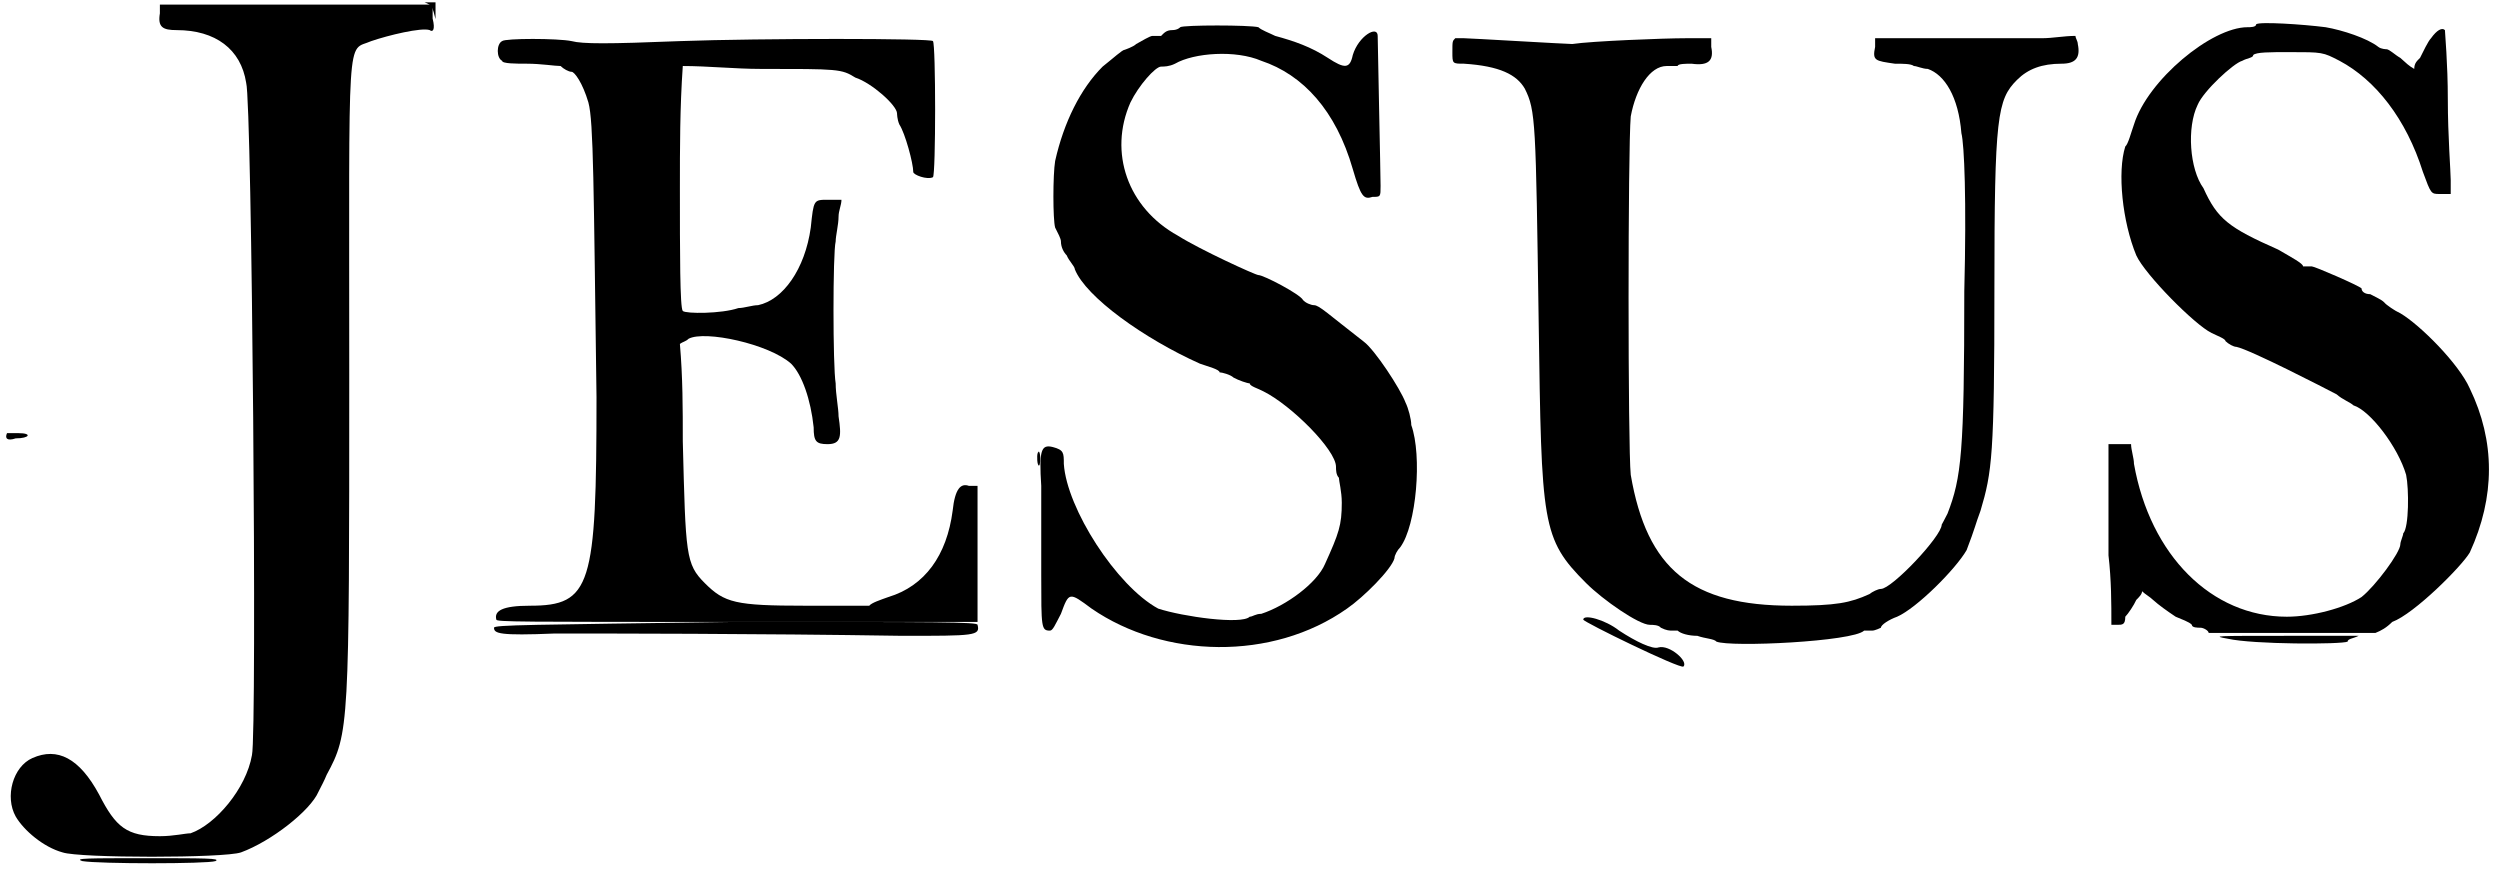
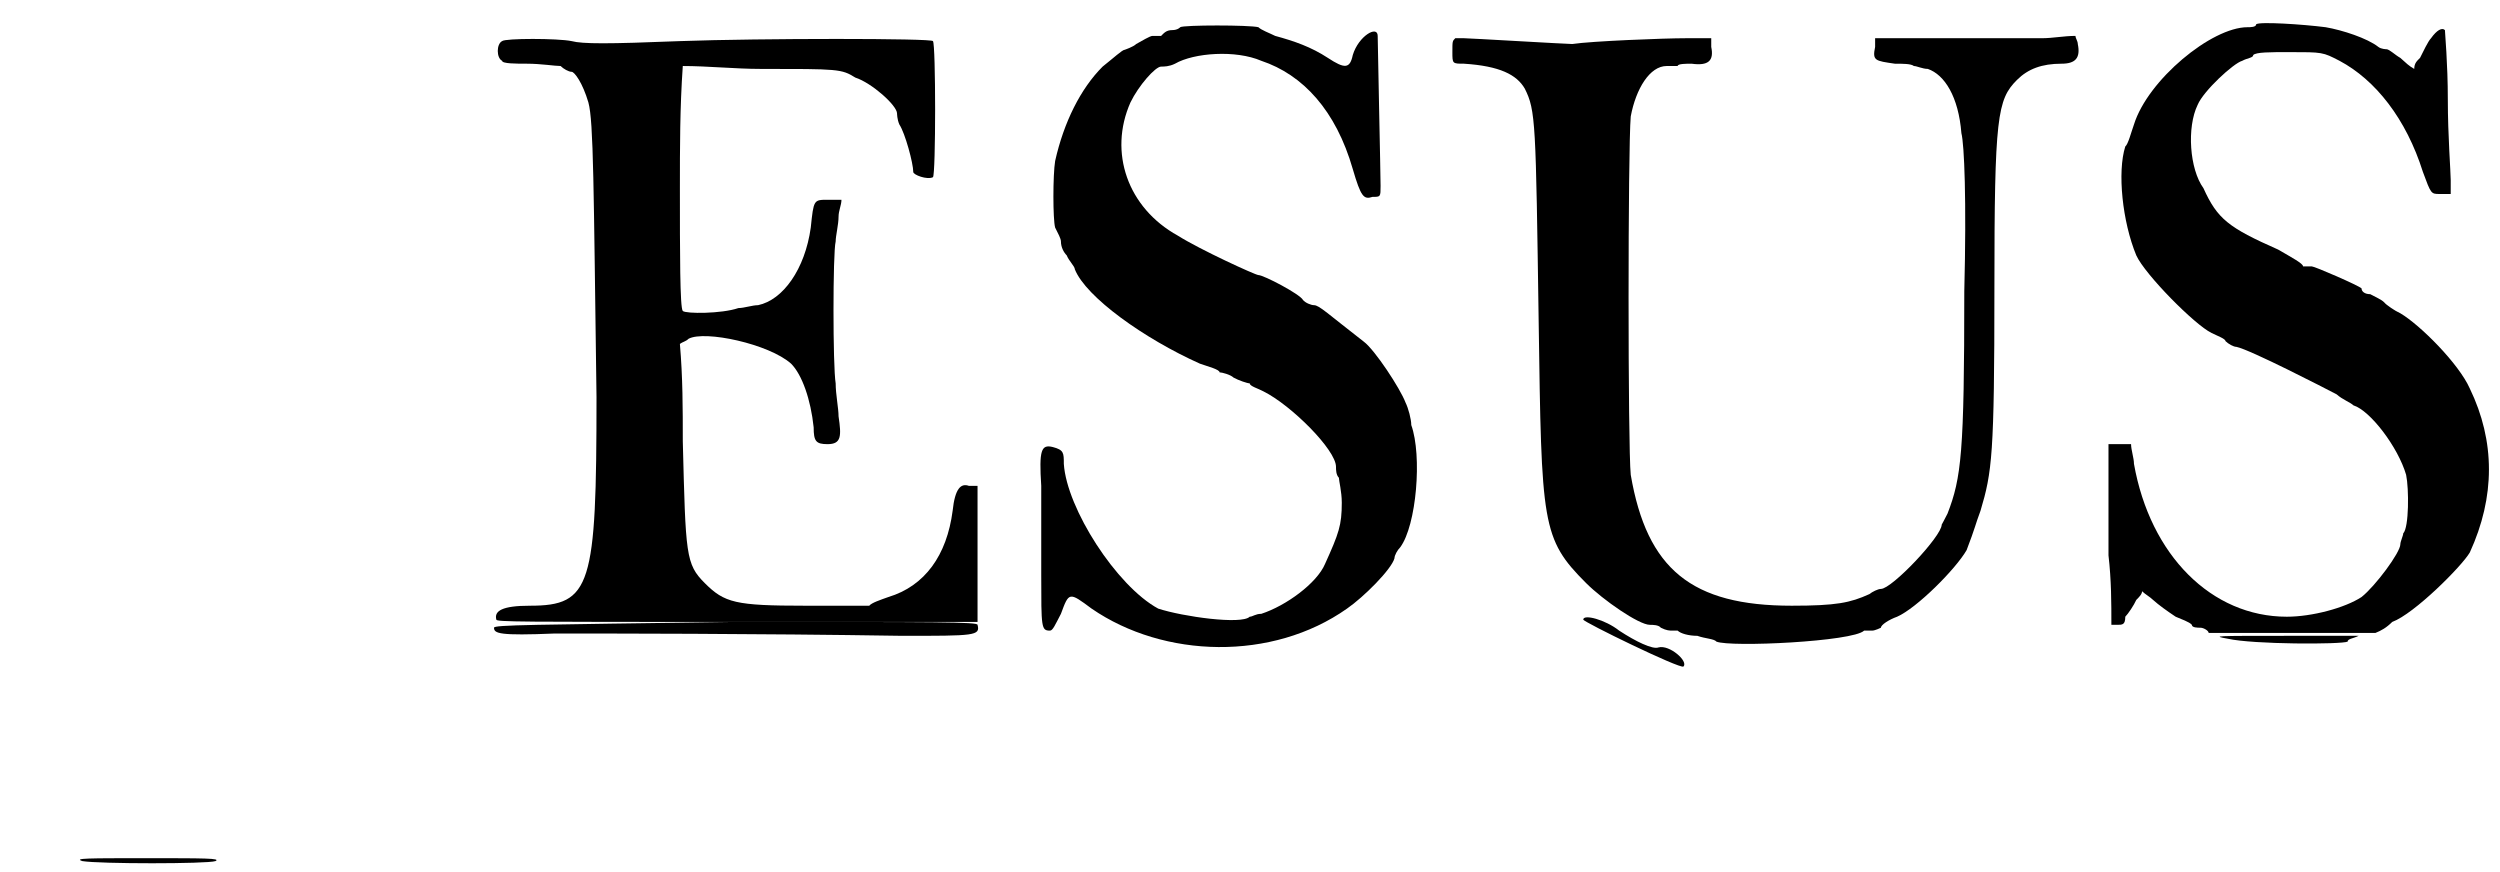
<svg xmlns="http://www.w3.org/2000/svg" xmlns:xlink="http://www.w3.org/1999/xlink" width="430px" height="150px" viewBox="0 0 4301 1506" version="1.1">
  <defs>
-     <path id="gl3340" d="M 268 4 C 268 4 268 9 268 19 C 264 43 273 48 297 48 C 364 48 408 81 417 139 C 427 172 436 1262 427 1300 C 417 1358 364 1420 321 1435 C 312 1435 292 1440 268 1440 C 211 1440 192 1425 163 1368 C 129 1305 91 1286 48 1305 C 14 1320 0 1372 19 1406 C 33 1430 67 1459 100 1468 C 129 1478 379 1478 408 1468 C 460 1449 528 1396 542 1363 C 547 1353 552 1344 556 1334 C 595 1262 595 1252 595 643 C 595 33 590 86 633 67 C 662 57 720 43 734 48 C 739 52 744 48 739 28 C 739 19 739 14 739 4 C 662 4 585 4 504 4 C 374 4 273 4 268 4 M 4 744 C 0 753 4 758 19 753 C 43 753 48 744 24 744 C 14 744 4 744 4 744 z" fill="black" />
    <path id="gl3341" d="M 14 9 C 4 14 4 38 14 43 C 14 48 38 48 57 48 C 81 48 105 52 115 52 C 120 57 129 62 134 62 C 139 62 153 81 163 115 C 172 148 172 259 177 624 C 177 950 168 984 62 984 C 14 984 0 993 4 1008 C 4 1012 43 1012 422 1012 C 556 1012 696 1012 835 1012 C 835 993 835 969 835 950 C 835 912 835 859 835 830 C 835 811 835 796 835 777 C 830 777 825 777 820 777 C 806 772 796 782 792 820 C 782 897 744 950 681 969 C 667 974 652 979 648 984 C 643 984 595 984 537 984 C 417 984 398 979 364 945 C 331 912 331 897 326 700 C 326 643 326 590 321 532 C 326 528 331 528 336 523 C 364 508 475 532 513 566 C 532 585 547 628 552 676 C 552 700 556 705 576 705 C 600 705 600 691 595 657 C 595 643 590 619 590 600 C 585 571 585 374 590 355 C 590 345 595 326 595 312 C 595 302 600 292 600 283 C 590 283 585 283 576 283 C 552 283 552 283 547 331 C 537 403 499 456 456 465 C 446 465 432 470 422 470 C 393 480 331 480 326 475 C 321 470 321 374 321 264 C 321 192 321 124 326 52 C 369 52 417 57 460 57 C 595 57 600 57 624 72 C 652 81 696 120 696 134 C 696 134 696 144 700 153 C 710 168 724 220 724 235 C 724 240 748 249 758 244 C 763 240 763 14 758 9 C 758 4 460 4 321 9 C 196 14 153 14 134 9 C 110 4 19 4 14 9 z" fill="black" />
    <path id="gl3342" d="M 244 4 C 244 4 240 9 230 9 C 220 9 216 14 211 19 C 206 19 201 19 196 19 C 192 19 177 28 168 33 C 163 38 148 43 148 43 C 144 43 129 57 110 72 C 72 110 43 168 28 235 C 24 259 24 336 28 350 C 33 360 38 369 38 374 C 38 384 43 393 48 398 C 52 408 62 417 62 422 C 81 470 182 542 278 585 C 292 590 312 595 312 600 C 316 600 331 604 336 609 C 345 614 360 619 364 619 C 364 624 379 628 388 633 C 436 657 513 734 513 763 C 513 768 513 777 518 782 C 518 787 523 806 523 825 C 523 864 518 878 494 931 C 480 964 427 1003 384 1017 C 374 1017 369 1022 364 1022 C 350 1036 249 1022 206 1008 C 134 969 48 835 43 758 C 43 739 43 734 24 729 C 4 724 0 734 4 796 C 4 830 4 897 4 950 C 4 1041 4 1046 19 1046 C 24 1046 28 1036 38 1017 C 52 979 52 979 91 1008 C 216 1094 403 1099 532 1008 C 561 988 609 940 614 921 C 614 916 619 907 624 902 C 652 864 662 744 643 691 C 643 681 638 662 633 652 C 624 628 580 561 561 547 C 499 499 484 484 475 484 C 470 484 460 480 456 475 C 451 465 388 432 379 432 C 374 432 278 388 240 364 C 153 316 120 220 158 134 C 172 105 201 72 211 72 C 216 72 225 72 235 67 C 268 48 340 43 384 62 C 456 86 513 148 542 249 C 556 297 561 302 576 297 C 590 297 590 297 590 278 C 590 259 585 33 585 19 C 585 0 552 19 542 52 C 537 76 528 76 499 57 C 470 38 441 28 408 19 C 398 14 384 9 379 4 C 364 0 249 0 244 4 z" fill="black" />
    <path id="gl3584" d="M 9 4 C 4 9 4 9 4 28 C 4 48 4 48 24 48 C 86 52 115 67 129 91 C 148 129 148 148 153 494 C 158 844 158 868 235 945 C 264 974 326 1017 345 1017 C 350 1017 360 1017 364 1022 C 374 1027 379 1027 384 1027 C 384 1027 388 1027 393 1027 C 398 1032 412 1036 427 1036 C 441 1041 456 1041 460 1046 C 484 1056 696 1046 715 1027 C 715 1027 724 1027 729 1027 C 734 1027 744 1022 744 1022 C 744 1017 758 1008 772 1003 C 806 988 873 921 892 888 C 907 849 907 844 916 820 C 936 753 940 724 940 436 C 940 139 945 110 979 76 C 998 57 1022 48 1056 48 C 1080 48 1089 38 1084 14 C 1084 9 1080 4 1080 0 C 1060 0 1041 4 1022 4 C 969 4 940 4 782 4 C 768 4 748 4 734 4 C 734 9 734 14 734 19 C 729 43 734 43 768 48 C 782 48 796 48 801 52 C 806 52 816 57 825 57 C 854 67 878 105 883 168 C 888 187 892 283 888 441 C 888 720 883 763 859 825 C 854 835 849 844 849 844 C 849 864 763 955 744 955 C 739 955 729 960 724 964 C 691 979 667 984 590 984 C 417 984 340 921 312 758 C 307 710 307 196 312 139 C 321 91 345 52 374 52 C 384 52 393 52 393 52 C 393 48 408 48 417 48 C 446 52 456 43 451 19 C 451 14 451 9 451 4 C 436 4 422 4 408 4 C 369 4 244 9 211 14 C 201 14 33 4 24 4 C 24 4 14 4 9 4 M 230 1008 C 230 1012 398 1094 403 1089 C 412 1080 379 1051 360 1056 C 350 1060 321 1046 292 1027 C 268 1008 230 998 230 1008 z" fill="black" />
    <path id="gl3585" d="M 259 9 C 259 14 249 14 244 14 C 182 14 72 105 48 182 C 43 196 38 216 33 220 C 19 264 28 350 52 408 C 67 441 153 528 182 542 C 192 547 206 552 206 556 C 211 561 220 566 225 566 C 249 571 379 638 398 648 C 408 657 422 662 427 667 C 456 676 504 739 518 787 C 523 811 523 878 513 888 C 513 892 508 902 508 907 C 508 921 465 979 441 998 C 412 1017 355 1032 312 1032 C 182 1032 76 926 48 768 C 48 758 43 744 43 734 C 38 734 28 734 24 734 C 19 734 9 734 4 734 C 4 748 4 758 4 772 C 4 792 4 859 4 926 C 9 969 9 1008 9 1046 C 9 1046 14 1046 19 1046 C 28 1046 33 1046 33 1032 C 38 1027 48 1012 52 1003 C 57 998 62 993 62 988 C 67 993 76 998 81 1003 C 91 1012 105 1022 120 1032 C 129 1036 144 1041 148 1046 C 148 1051 158 1051 163 1051 C 168 1051 177 1056 177 1060 C 182 1060 230 1060 326 1060 C 369 1060 417 1060 465 1060 C 475 1056 484 1051 494 1041 C 532 1027 614 945 628 921 C 672 825 672 729 628 638 C 609 595 542 528 508 508 C 499 504 484 494 480 489 C 475 484 465 480 456 475 C 446 475 441 470 441 465 C 436 460 360 427 355 427 C 350 427 345 427 340 427 C 340 422 321 412 297 398 C 211 360 192 345 168 292 C 144 259 139 187 158 148 C 168 124 220 76 235 72 C 244 67 254 67 254 62 C 259 57 283 57 316 57 C 374 57 374 57 403 72 C 465 105 518 172 547 264 C 561 302 561 302 576 302 C 585 302 590 302 595 302 C 595 292 595 288 595 278 C 595 264 590 201 590 139 C 590 76 585 24 585 19 C 580 14 571 19 561 33 C 556 38 547 57 542 67 C 537 72 532 76 532 86 C 523 81 518 76 508 67 C 499 62 489 52 484 52 C 484 52 475 52 470 48 C 451 33 408 19 379 14 C 340 9 264 4 259 9 z" fill="black" />
    <path id="gl3586" d="z" fill="black" />
-     <path id="gl3587" d="M 14 4 C 28 9 28 14 33 33 C 33 43 33 48 33 57 C 33 48 33 38 33 33 C 33 24 33 14 33 4 C 28 4 24 4 14 4 C 0 4 0 4 14 4 z" fill="black" />
-     <path id="gl3588" d="M 24 4 C 33 4 57 4 67 4 C 81 4 72 4 48 4 C 19 4 9 4 24 4 z" fill="black" />
    <path id="gl3589" d="z" fill="black" />
-     <path id="gl3590" d="z" fill="black" />
-     <path id="gl3591" d="M 9 11 C 7 16 8 33 11 33 C 13 33 14 22 13 15 C 12 9 11 7 9 11 z" fill="black" />
    <path id="gl3592" d="M 417 4 C 62 9 0 9 0 14 C 0 24 9 28 105 24 C 196 24 451 24 705 28 C 830 28 840 28 835 9 C 835 4 768 4 417 4 z" fill="black" />
    <path id="gl3593" d="M 28 9 C 72 19 225 19 235 14 C 235 9 244 9 254 4 C 264 4 206 4 134 4 C 4 4 0 4 28 9 z" fill="black" />
    <path id="gl3594" d="M 19 9 C 48 14 235 14 249 9 C 259 4 230 4 129 4 C 28 4 4 4 19 9 z" fill="black" />
  </defs>
  <use xlink:href="#gl3340" x="0" y="4" />
  <use xlink:href="#gl3341" x="845" y="62" />
  <use xlink:href="#gl3342" x="1786" y="43" />
  <use xlink:href="#gl3584" x="2496" y="62" />
  <use xlink:href="#gl3585" x="3629" y="33" />
  <use xlink:href="#gl3586" x="269" y="0" />
  <use xlink:href="#gl3587" x="711" y="0" />
  <use xlink:href="#gl3588" x="2050" y="38" />
  <use xlink:href="#gl3589" x="3231" y="57" />
  <use xlink:href="#gl3590" x="3538" y="57" />
  <use xlink:href="#gl3591" x="1775" y="771" />
  <use xlink:href="#gl3592" x="845" y="1070" />
  <use xlink:href="#gl3593" x="3811" y="1094" />
  <use xlink:href="#gl3594" x="115" y="1478" />
</svg>